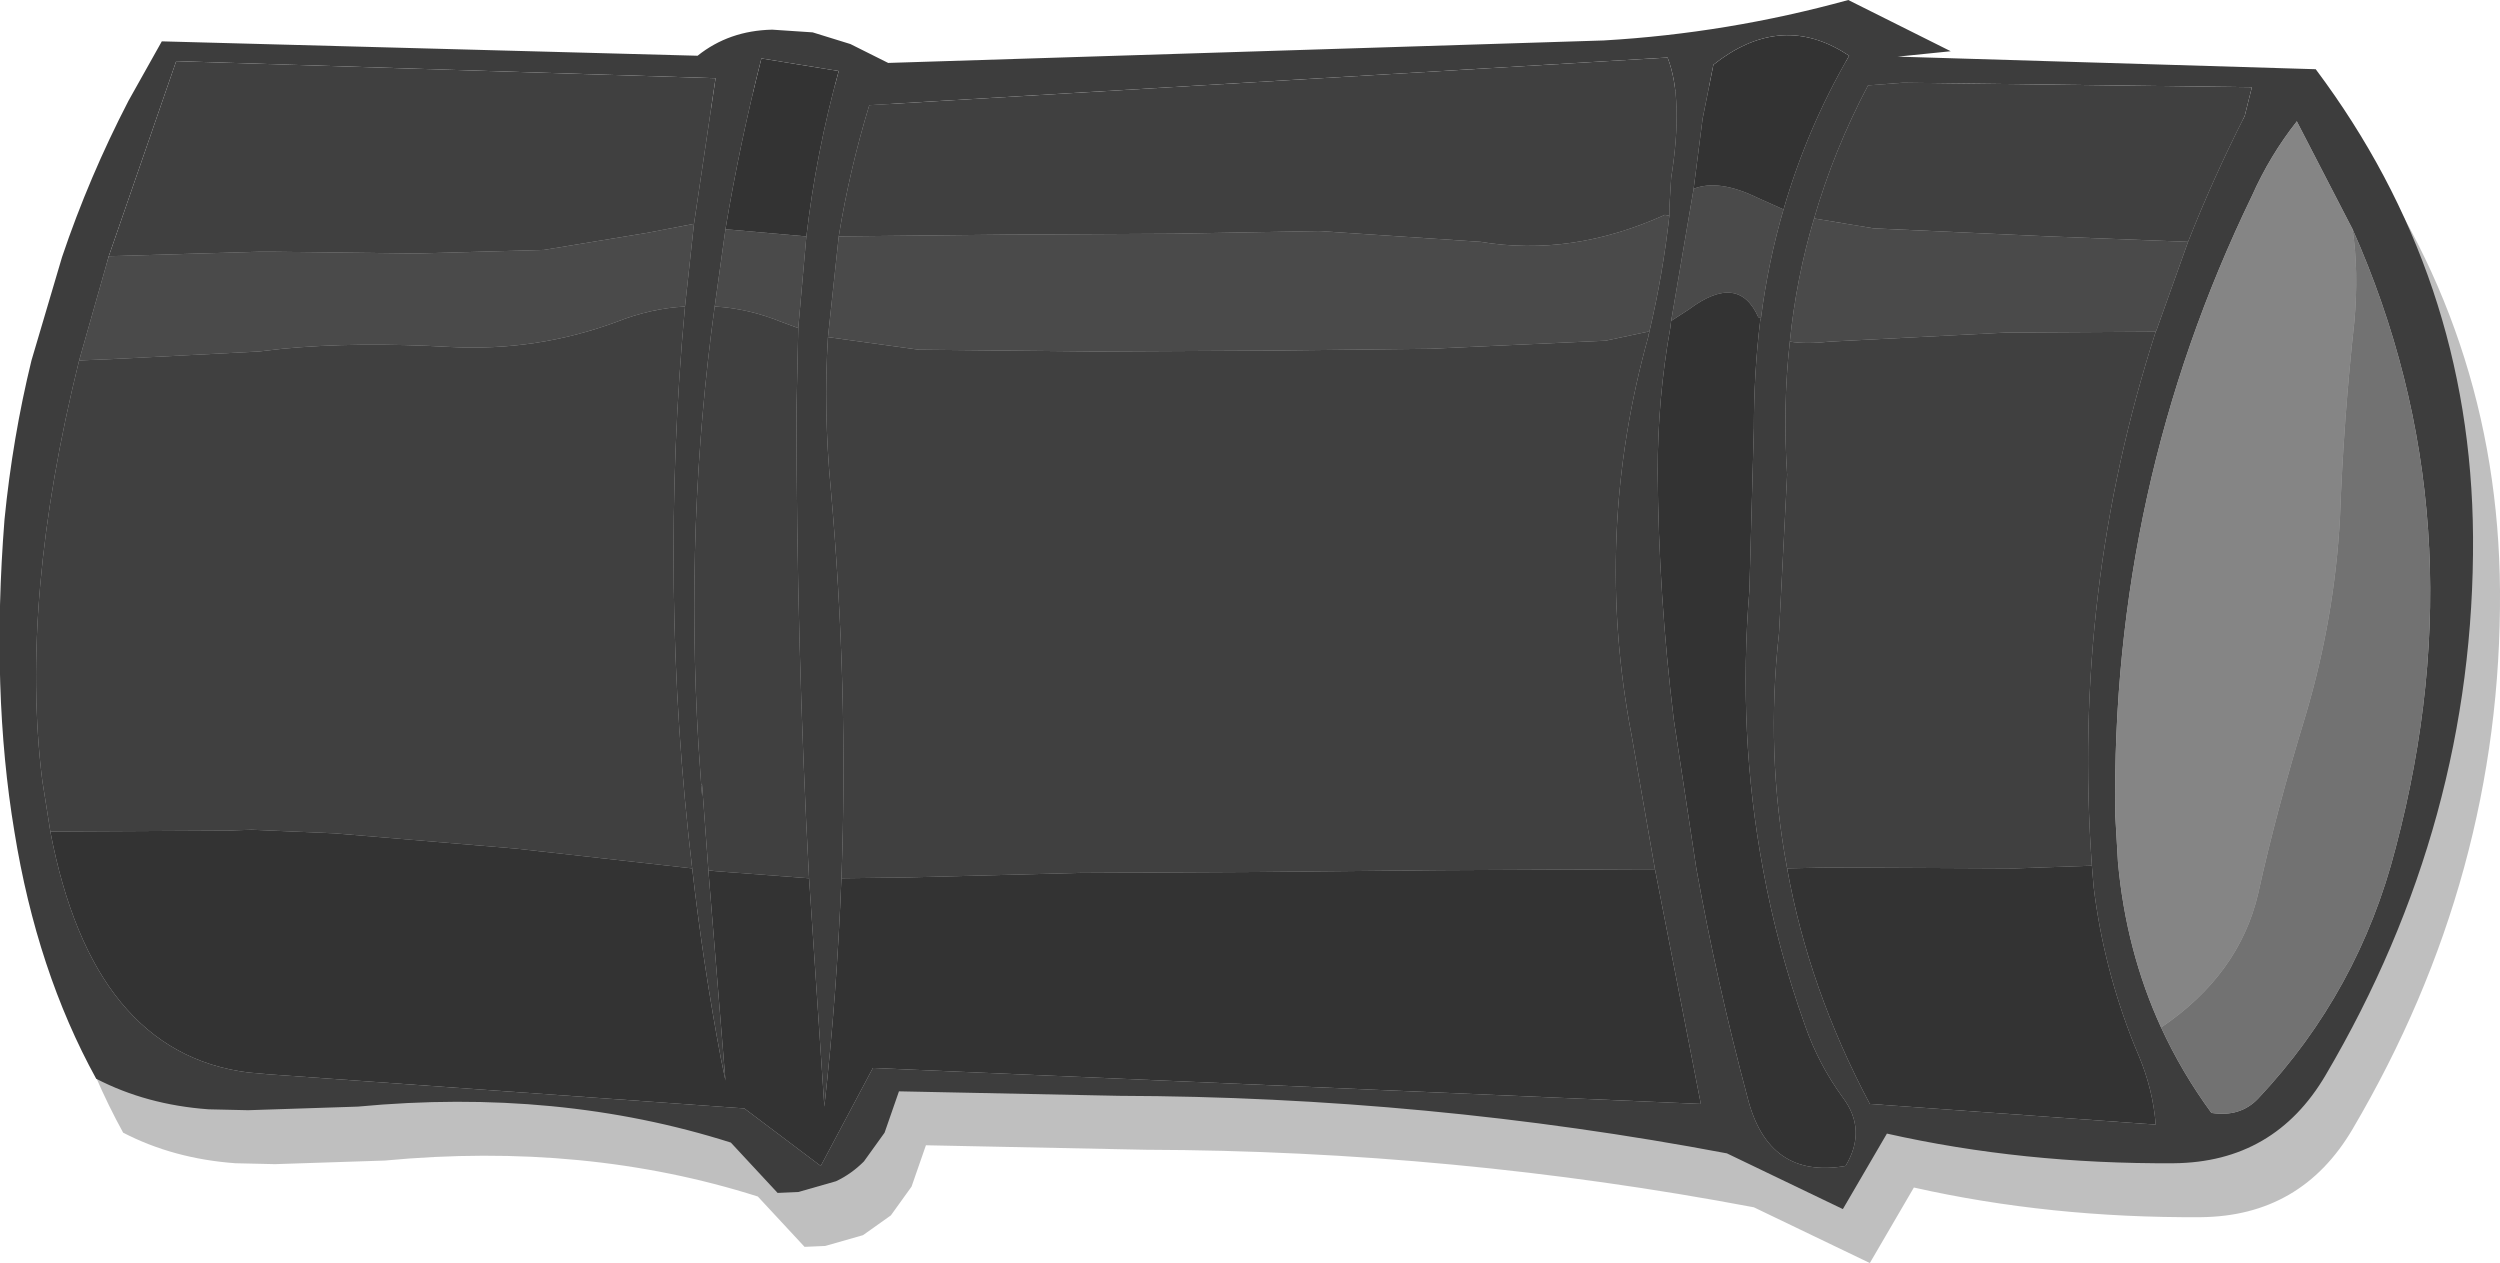
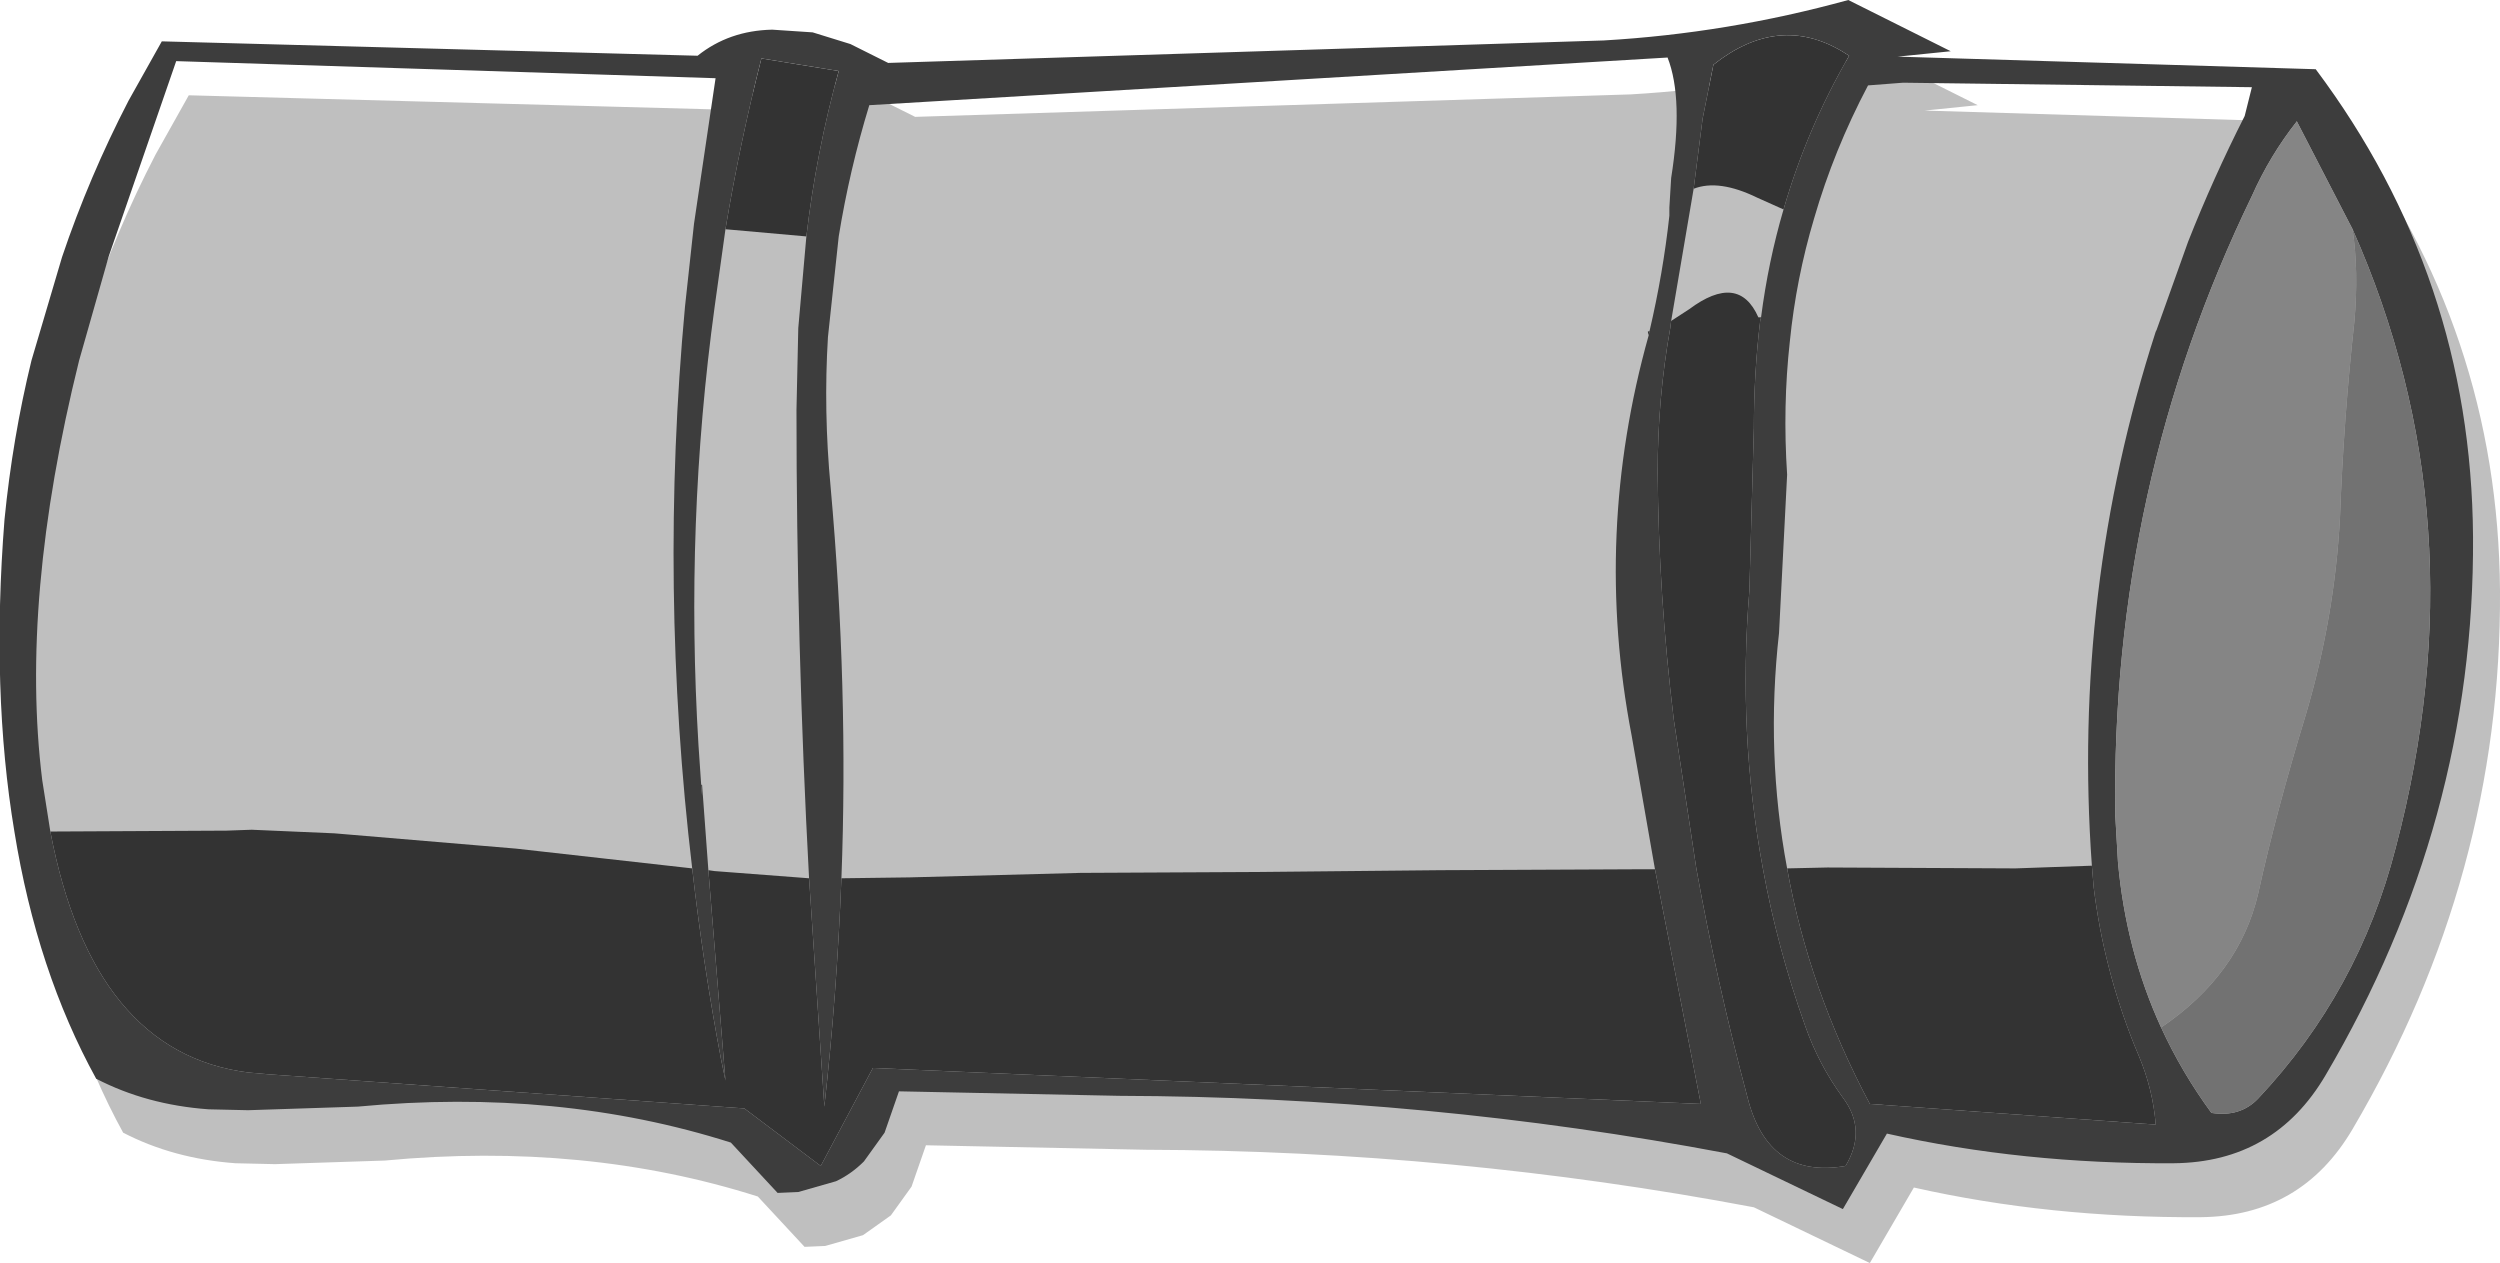
<svg xmlns="http://www.w3.org/2000/svg" height="70.25px" width="139.05px">
  <g transform="matrix(1.0, 0.0, 0.0, 1.0, 66.2, 33.95)">
    <path d="M38.1 -30.95 L43.8 -28.1 40.85 -27.8 64.1 -27.1 Q72.75 -15.55 72.85 -1.1 72.95 14.75 64.65 28.85 61.8 33.7 56.2 33.75 47.8 33.8 40.25 32.1 L37.8 36.3 31.35 33.2 Q14.7 30.05 -2.45 30.0 L-14.7 29.75 -15.5 32.05 -16.65 33.65 -18.2 34.75 -20.3 35.35 -21.45 35.4 -24.05 32.6 Q-33.65 29.55 -44.8 30.6 L-50.9 30.8 -53.1 30.75 Q-56.55 30.5 -59.35 29.05 -62.65 23.05 -63.9 15.3 -65.2 7.5 -64.45 -2.05 -64.0 -6.6 -62.95 -10.9 L-61.25 -16.65 Q-59.75 -21.1 -57.55 -25.35 L-55.7 -28.65 -25.9 -27.85 Q-24.15 -29.25 -21.75 -29.3 L-19.5 -29.15 -17.4 -28.5 -15.3 -27.45 24.5 -28.7 Q31.4 -29.1 38.1 -30.95" fill="#000000" fill-opacity="0.251" fill-rule="evenodd" stroke="none" />
-     <path d="M26.65 -21.95 Q26.3 -18.75 25.55 -15.55 L25.45 -15.5 23.1 -15.0 13.35 -14.55 4.5 -14.45 -5.3 -14.4 -15.1 -14.5 -20.15 -15.2 -19.55 -20.8 -10.25 -20.9 -0.95 -20.95 7.15 -21.1 16.15 -20.5 Q21.2 -19.65 26.4 -22.0 L26.65 -21.95 M-61.8 -13.9 L-60.15 -19.7 -51.75 -19.95 -51.1 -19.95 -43.05 -19.85 -35.95 -20.05 -30.2 -21.0 -27.6 -21.5 -28.1 -16.9 Q-30.0 -16.8 -31.9 -16.05 -36.35 -14.4 -41.15 -14.65 -46.4 -14.95 -50.5 -14.55 L-51.8 -14.4 -59.5 -14.0 -61.8 -13.9 M-26.45 -16.9 L-25.85 -21.2 -21.35 -20.8 -21.8 -15.7 -22.75 -16.05 Q-24.6 -16.8 -26.45 -16.9 M33.0 -22.3 Q32.15 -19.4 31.75 -16.3 L31.6 -16.3 Q30.5 -18.8 27.75 -16.75 L26.75 -16.1 28.0 -23.45 Q29.4 -24.0 31.55 -22.95 L33.0 -22.3 M55.5 -20.5 L53.75 -15.6 53.7 -15.5 45.35 -15.45 35.6 -14.95 Q34.25 -14.8 33.35 -14.95 33.7 -18.45 34.7 -21.8 L38.0 -21.25 47.8 -20.8 55.5 -20.5" fill="#4a4a4a" fill-rule="evenodd" stroke="none" />
-     <path d="M-19.55 -20.8 Q-18.95 -24.5 -17.85 -28.1 L26.55 -30.75 Q27.45 -28.45 26.75 -24.05 L26.65 -22.4 26.65 -21.95 26.4 -22.0 Q21.2 -19.65 16.15 -20.5 L7.15 -21.1 -0.95 -20.95 -10.25 -20.9 -19.55 -20.8 M25.5 -15.3 Q22.4 -4.25 24.55 6.95 L25.85 14.4 24.65 14.4 13.9 14.45 3.75 14.55 -6.1 14.6 -15.6 14.85 -19.4 14.9 Q-19.0 4.35 -20.0 -6.85 -20.4 -11.1 -20.15 -15.2 L-15.1 -14.5 -5.3 -14.4 4.5 -14.45 13.35 -14.55 23.1 -15.0 25.45 -15.5 25.5 -15.3 M-63.4 12.3 L-63.85 9.45 Q-65.1 -0.6 -61.8 -13.9 L-59.5 -14.0 -51.8 -14.4 -50.5 -14.55 Q-46.4 -14.95 -41.15 -14.65 -36.35 -14.4 -31.9 -16.05 -30.0 -16.8 -28.1 -16.9 -29.55 -1.25 -27.7 14.35 L-37.5 13.25 -47.6 12.4 -52.2 12.2 -53.6 12.25 -63.4 12.3 M-60.15 -19.7 L-56.4 -30.55 -26.4 -29.6 -27.6 -21.5 -30.2 -21.0 -35.95 -20.05 -43.05 -19.85 -51.1 -19.95 -51.75 -19.95 -60.15 -19.7 M-26.8 14.45 L-27.15 9.7 -27.2 9.7 -27.35 7.5 Q-28.1 -4.85 -26.45 -16.9 -24.6 -16.8 -22.75 -16.05 L-21.8 -15.7 -21.9 -11.15 Q-21.9 1.9 -21.2 14.9 L-26.45 14.5 -26.8 14.45 M34.7 -21.8 Q35.8 -25.6 37.7 -29.2 L39.65 -29.35 59.05 -29.1 58.65 -27.5 Q56.9 -24.05 55.5 -20.5 L47.8 -20.8 38.0 -21.25 34.7 -21.8 M53.7 -15.5 Q49.05 -1.1 50.15 14.2 L45.9 14.35 35.45 14.3 33.2 14.35 Q32.0 7.95 32.75 1.25 L33.2 -7.55 Q32.95 -11.35 33.35 -14.95 34.25 -14.8 35.6 -14.95 L45.35 -15.45 53.7 -15.5" fill="#404040" fill-rule="evenodd" stroke="none" />
    <path d="M25.55 -15.55 L25.5 -15.3 25.45 -15.5 25.55 -15.55 M25.85 14.4 L28.4 27.45 -17.65 25.45 -20.55 30.9 -24.8 27.7 -51.3 25.8 -52.4 25.7 Q-61.05 24.6 -63.4 12.3 L-53.6 12.25 -52.2 12.2 -47.6 12.4 -37.5 13.25 -27.7 14.35 Q-27.1 19.65 -26.1 24.95 L-25.85 26.15 -26.8 14.45 -26.45 14.5 -21.2 14.9 -20.35 27.6 Q-19.65 21.35 -19.4 14.9 L-15.6 14.85 -6.1 14.6 3.75 14.55 13.9 14.45 24.65 14.4 25.85 14.4 M-27.15 9.7 L-27.15 10.3 -27.2 9.7 -27.15 9.7 M-25.85 -21.2 Q-25.05 -26.0 -23.85 -30.7 L-19.55 -30.0 Q-20.8 -25.5 -21.35 -20.8 L-25.85 -21.2 M28.0 -23.45 L28.5 -27.35 29.1 -30.35 Q32.7 -33.2 36.25 -31.1 L36.65 -30.85 Q34.3 -26.8 33.0 -22.3 L31.55 -22.95 Q29.4 -24.0 28.0 -23.45 M31.75 -16.3 L31.7 -16.1 Q31.35 -13.2 31.35 -10.15 L31.1 -1.1 Q30.45 6.8 31.85 14.35 32.65 18.75 34.2 23.1 34.95 25.25 36.3 27.1 37.65 28.9 36.45 30.9 32.15 31.65 31.0 27.1 29.3 20.75 28.15 14.35 L26.9 6.1 Q26.05 -0.85 26.0 -7.7 26.0 -11.8 26.7 -15.7 L26.75 -16.1 27.75 -16.75 Q30.5 -18.8 31.6 -16.3 L31.75 -16.3 M50.15 14.2 L50.25 15.4 Q50.8 19.9 52.5 24.15 L52.75 24.75 Q53.55 26.65 53.7 28.6 L37.8 27.45 Q34.4 21.05 33.2 14.35 L35.45 14.3 45.9 14.35 50.15 14.2" fill="#333333" fill-rule="evenodd" stroke="none" />
    <path d="M26.65 -21.95 L26.65 -22.4 26.75 -24.05 Q27.45 -28.45 26.55 -30.75 L-17.85 -28.1 Q-18.95 -24.5 -19.55 -20.8 L-20.15 -15.2 Q-20.4 -11.1 -20.0 -6.85 -19.0 4.35 -19.4 14.9 -19.65 21.35 -20.35 27.6 L-21.2 14.9 Q-21.9 1.9 -21.9 -11.15 L-21.8 -15.7 -21.35 -20.8 Q-20.8 -25.5 -19.55 -30.0 L-23.85 -30.7 Q-25.05 -26.0 -25.85 -21.2 L-26.45 -16.9 Q-28.1 -4.85 -27.35 7.5 L-27.2 9.7 -27.15 10.3 -27.15 9.7 -26.8 14.45 -25.85 26.15 -26.1 24.95 Q-27.1 19.65 -27.7 14.35 -29.55 -1.25 -28.1 -16.9 L-27.6 -21.5 -26.4 -29.6 -56.4 -30.55 -60.15 -19.7 -61.8 -13.9 Q-65.1 -0.6 -63.85 9.45 L-63.4 12.3 Q-61.05 24.6 -52.4 25.7 L-51.3 25.8 -24.8 27.7 -20.55 30.9 -17.65 25.45 28.4 27.45 25.85 14.4 24.55 6.95 Q22.4 -4.25 25.5 -15.3 L25.55 -15.55 Q26.3 -18.75 26.65 -21.95 M33.0 -22.3 Q34.3 -26.8 36.65 -30.85 L36.25 -31.1 Q32.7 -33.2 29.1 -30.35 L28.5 -27.35 28.0 -23.45 26.75 -16.1 26.7 -15.7 Q26.0 -11.8 26.0 -7.7 26.05 -0.85 26.9 6.1 L28.15 14.35 Q29.3 20.75 31.0 27.1 32.15 31.65 36.45 30.9 37.65 28.9 36.3 27.1 34.95 25.25 34.2 23.1 32.65 18.75 31.85 14.35 30.45 6.8 31.1 -1.1 L31.35 -10.15 Q31.35 -13.2 31.7 -16.1 L31.75 -16.3 Q32.15 -19.4 33.0 -22.3 M55.5 -20.5 Q56.9 -24.05 58.65 -27.5 L59.05 -29.1 39.65 -29.35 37.7 -29.2 Q35.8 -25.6 34.7 -21.8 33.7 -18.45 33.35 -14.95 32.95 -11.35 33.2 -7.55 L32.75 1.25 Q32.0 7.95 33.2 14.35 34.4 21.05 37.8 27.45 L53.7 28.6 Q53.55 26.65 52.75 24.75 L52.5 24.15 Q50.8 19.9 50.25 15.4 L50.15 14.2 Q49.05 -1.1 53.7 -15.5 L53.75 -15.6 55.5 -20.5 M39.35 -30.8 L62.6 -30.1 Q71.25 -18.55 71.35 -4.1 71.45 11.75 63.15 25.85 60.3 30.7 54.7 30.75 46.3 30.8 38.75 29.1 L36.3 33.3 29.85 30.2 Q13.2 27.05 -3.95 27.0 L-16.2 26.75 -17.0 29.05 -18.15 30.65 Q-18.85 31.35 -19.7 31.75 L-21.8 32.35 -22.95 32.4 -25.55 29.6 Q-35.15 26.55 -46.3 27.6 L-52.4 27.8 -54.6 27.75 Q-58.05 27.5 -60.85 26.05 -64.15 20.05 -65.4 12.3 -66.7 4.5 -65.95 -5.05 -65.5 -9.6 -64.45 -13.9 L-62.75 -19.65 Q-61.25 -24.1 -59.05 -28.35 L-57.2 -31.65 -27.4 -30.85 Q-25.65 -32.25 -23.25 -32.3 L-21.0 -32.15 -18.9 -31.5 -16.8 -30.45 23.0 -31.7 Q29.9 -32.1 36.6 -33.95 L42.3 -31.1 39.35 -30.8 M64.65 -21.2 L61.55 -27.2 Q60.05 -25.3 59.05 -23.05 51.2 -6.85 51.45 11.4 L51.6 14.0 Q52.05 18.95 54.0 23.2 55.15 25.7 56.8 27.95 58.4 28.2 59.4 27.15 65.0 21.2 67.05 13.2 71.85 -5.0 64.65 -21.2" fill="#3d3d3d" fill-rule="evenodd" stroke="none" />
    <path d="M54.0 23.2 Q52.05 18.95 51.6 14.0 L51.45 11.4 Q51.2 -6.85 59.05 -23.05 60.05 -25.3 61.55 -27.2 L64.65 -21.2 Q65.0 -18.85 64.75 -16.05 64.15 -10.6 63.95 -5.15 63.65 0.4 62.05 5.8 60.4 11.2 59.4 15.75 58.35 20.25 54.0 23.2" fill="#858585" fill-rule="evenodd" stroke="none" />
    <path d="M64.65 -21.2 Q71.85 -5.0 67.05 13.2 65.0 21.2 59.4 27.15 58.4 28.2 56.8 27.95 55.15 25.7 54.0 23.2 58.35 20.25 59.4 15.75 60.4 11.2 62.05 5.8 63.65 0.4 63.95 -5.15 64.15 -10.6 64.75 -16.05 65.0 -18.85 64.65 -21.2" fill="#727272" fill-rule="evenodd" stroke="none" />
  </g>
</svg>